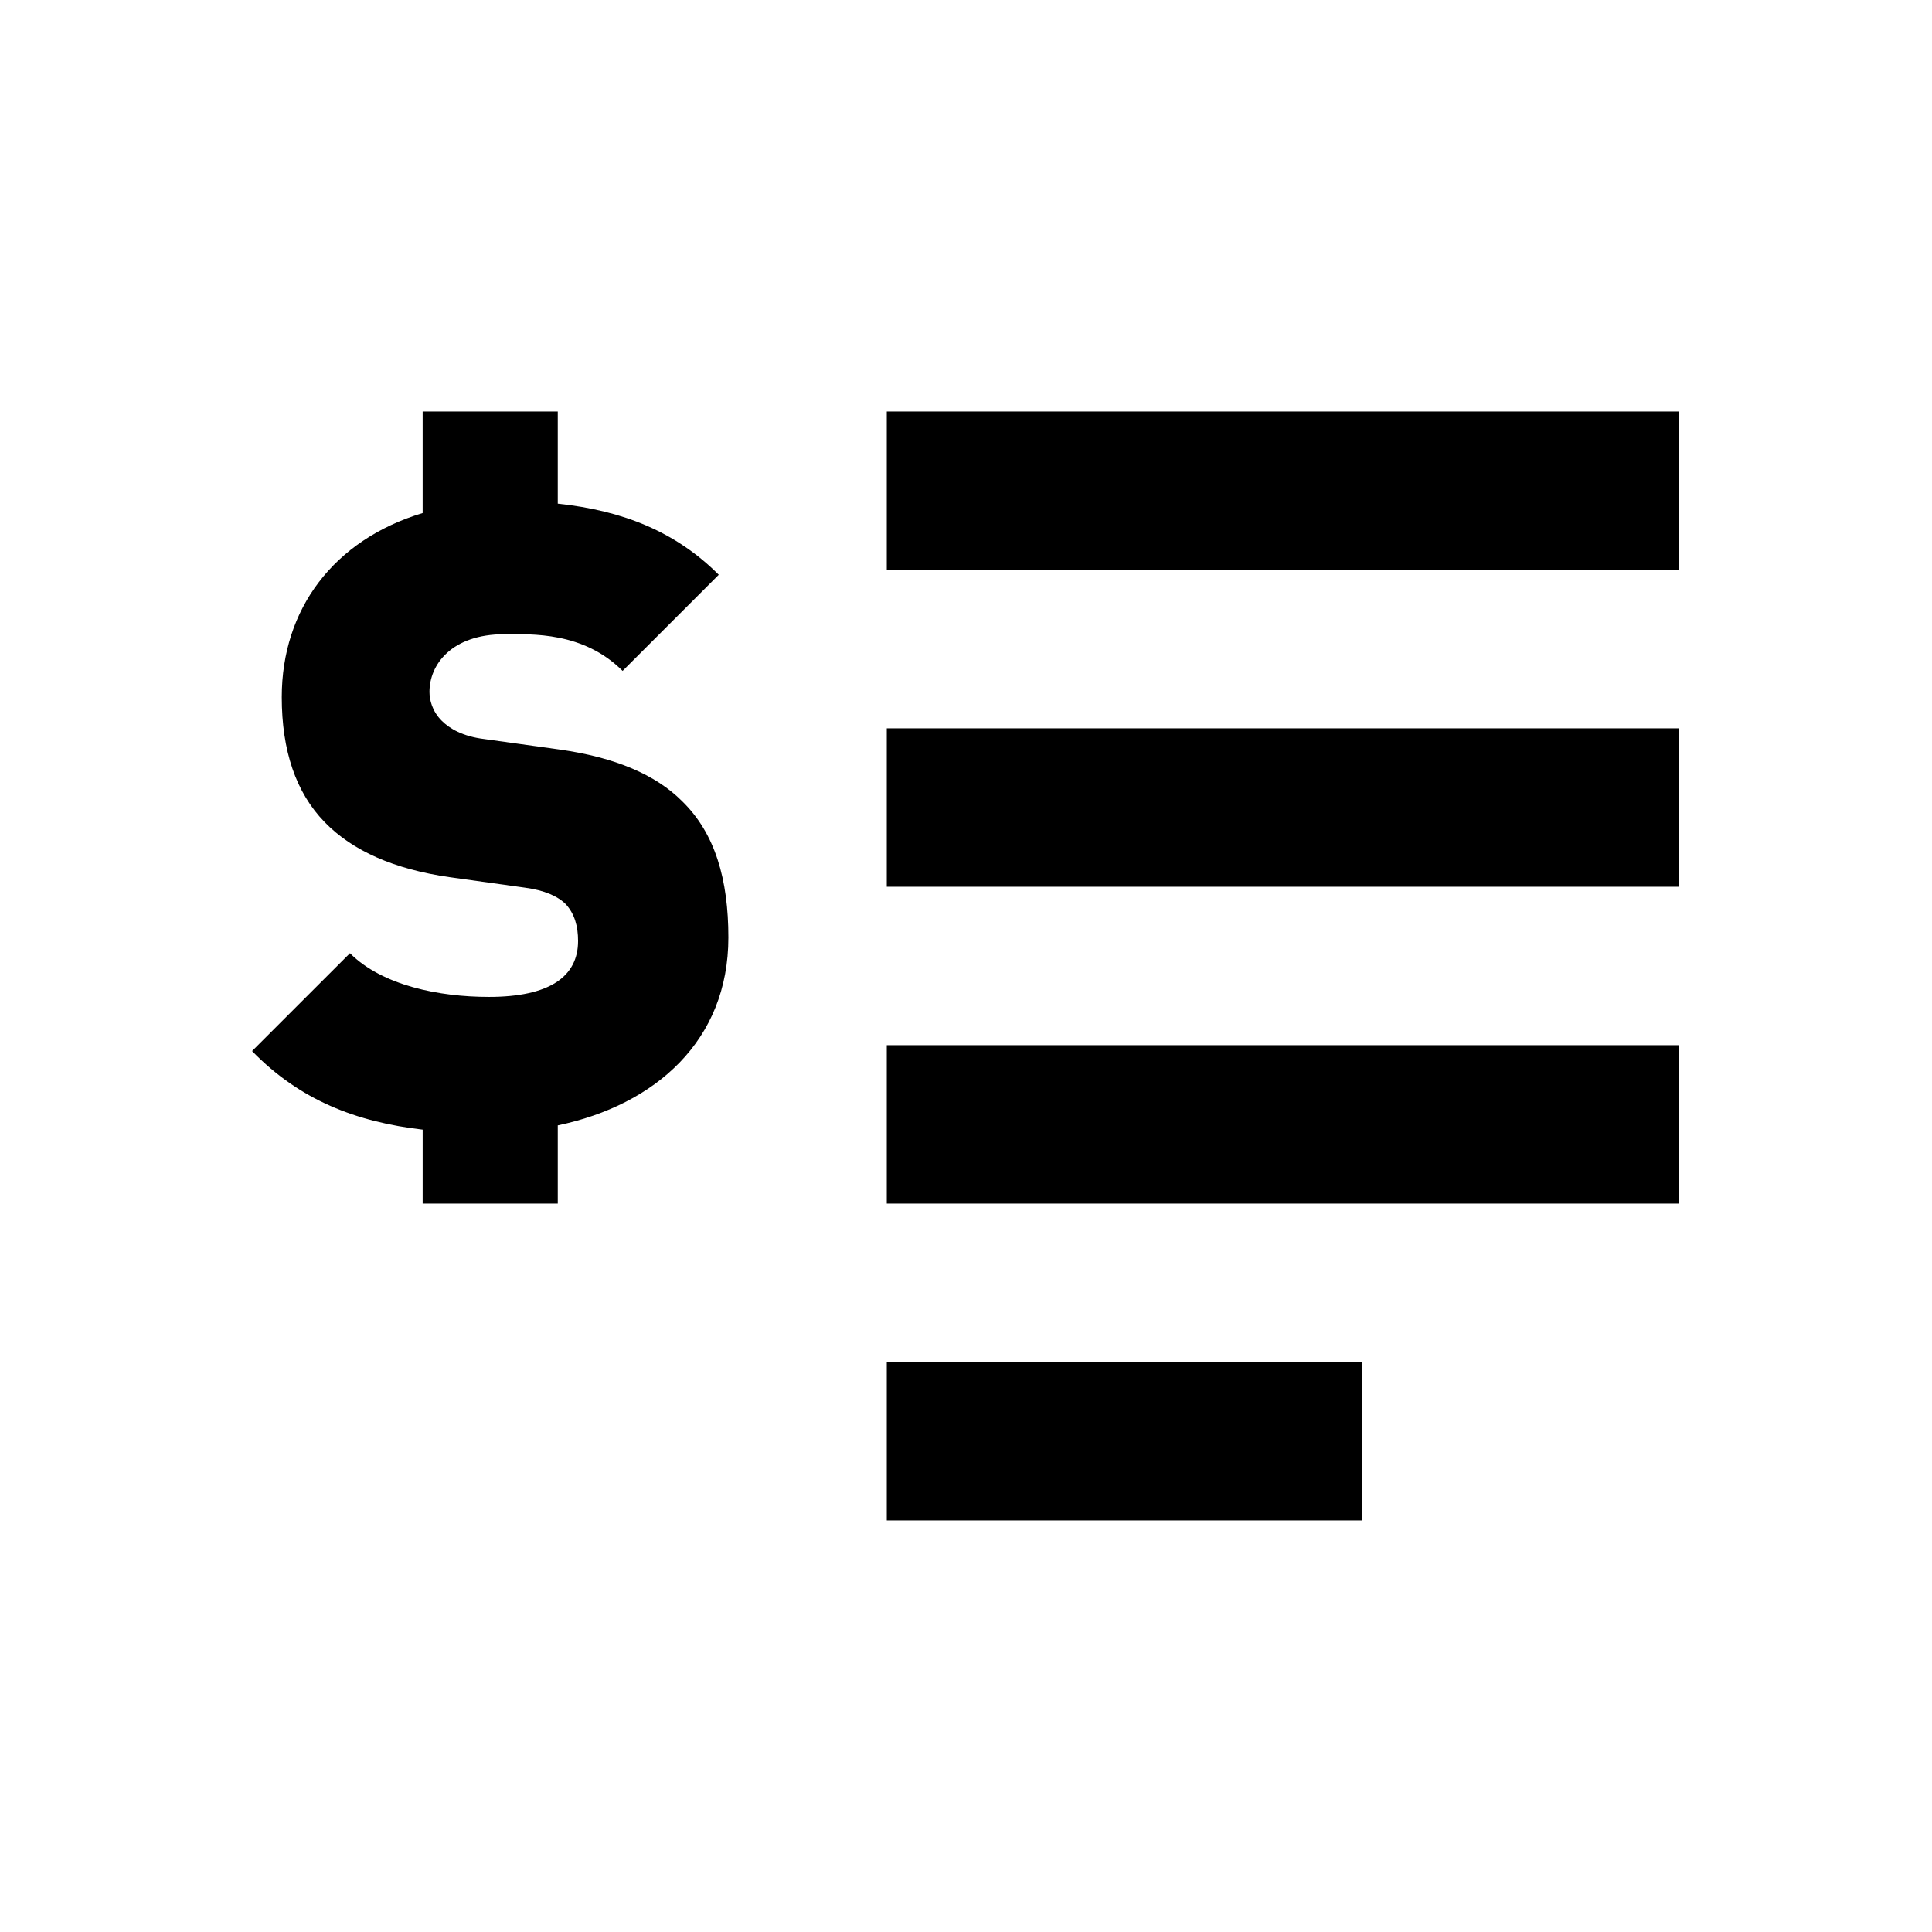
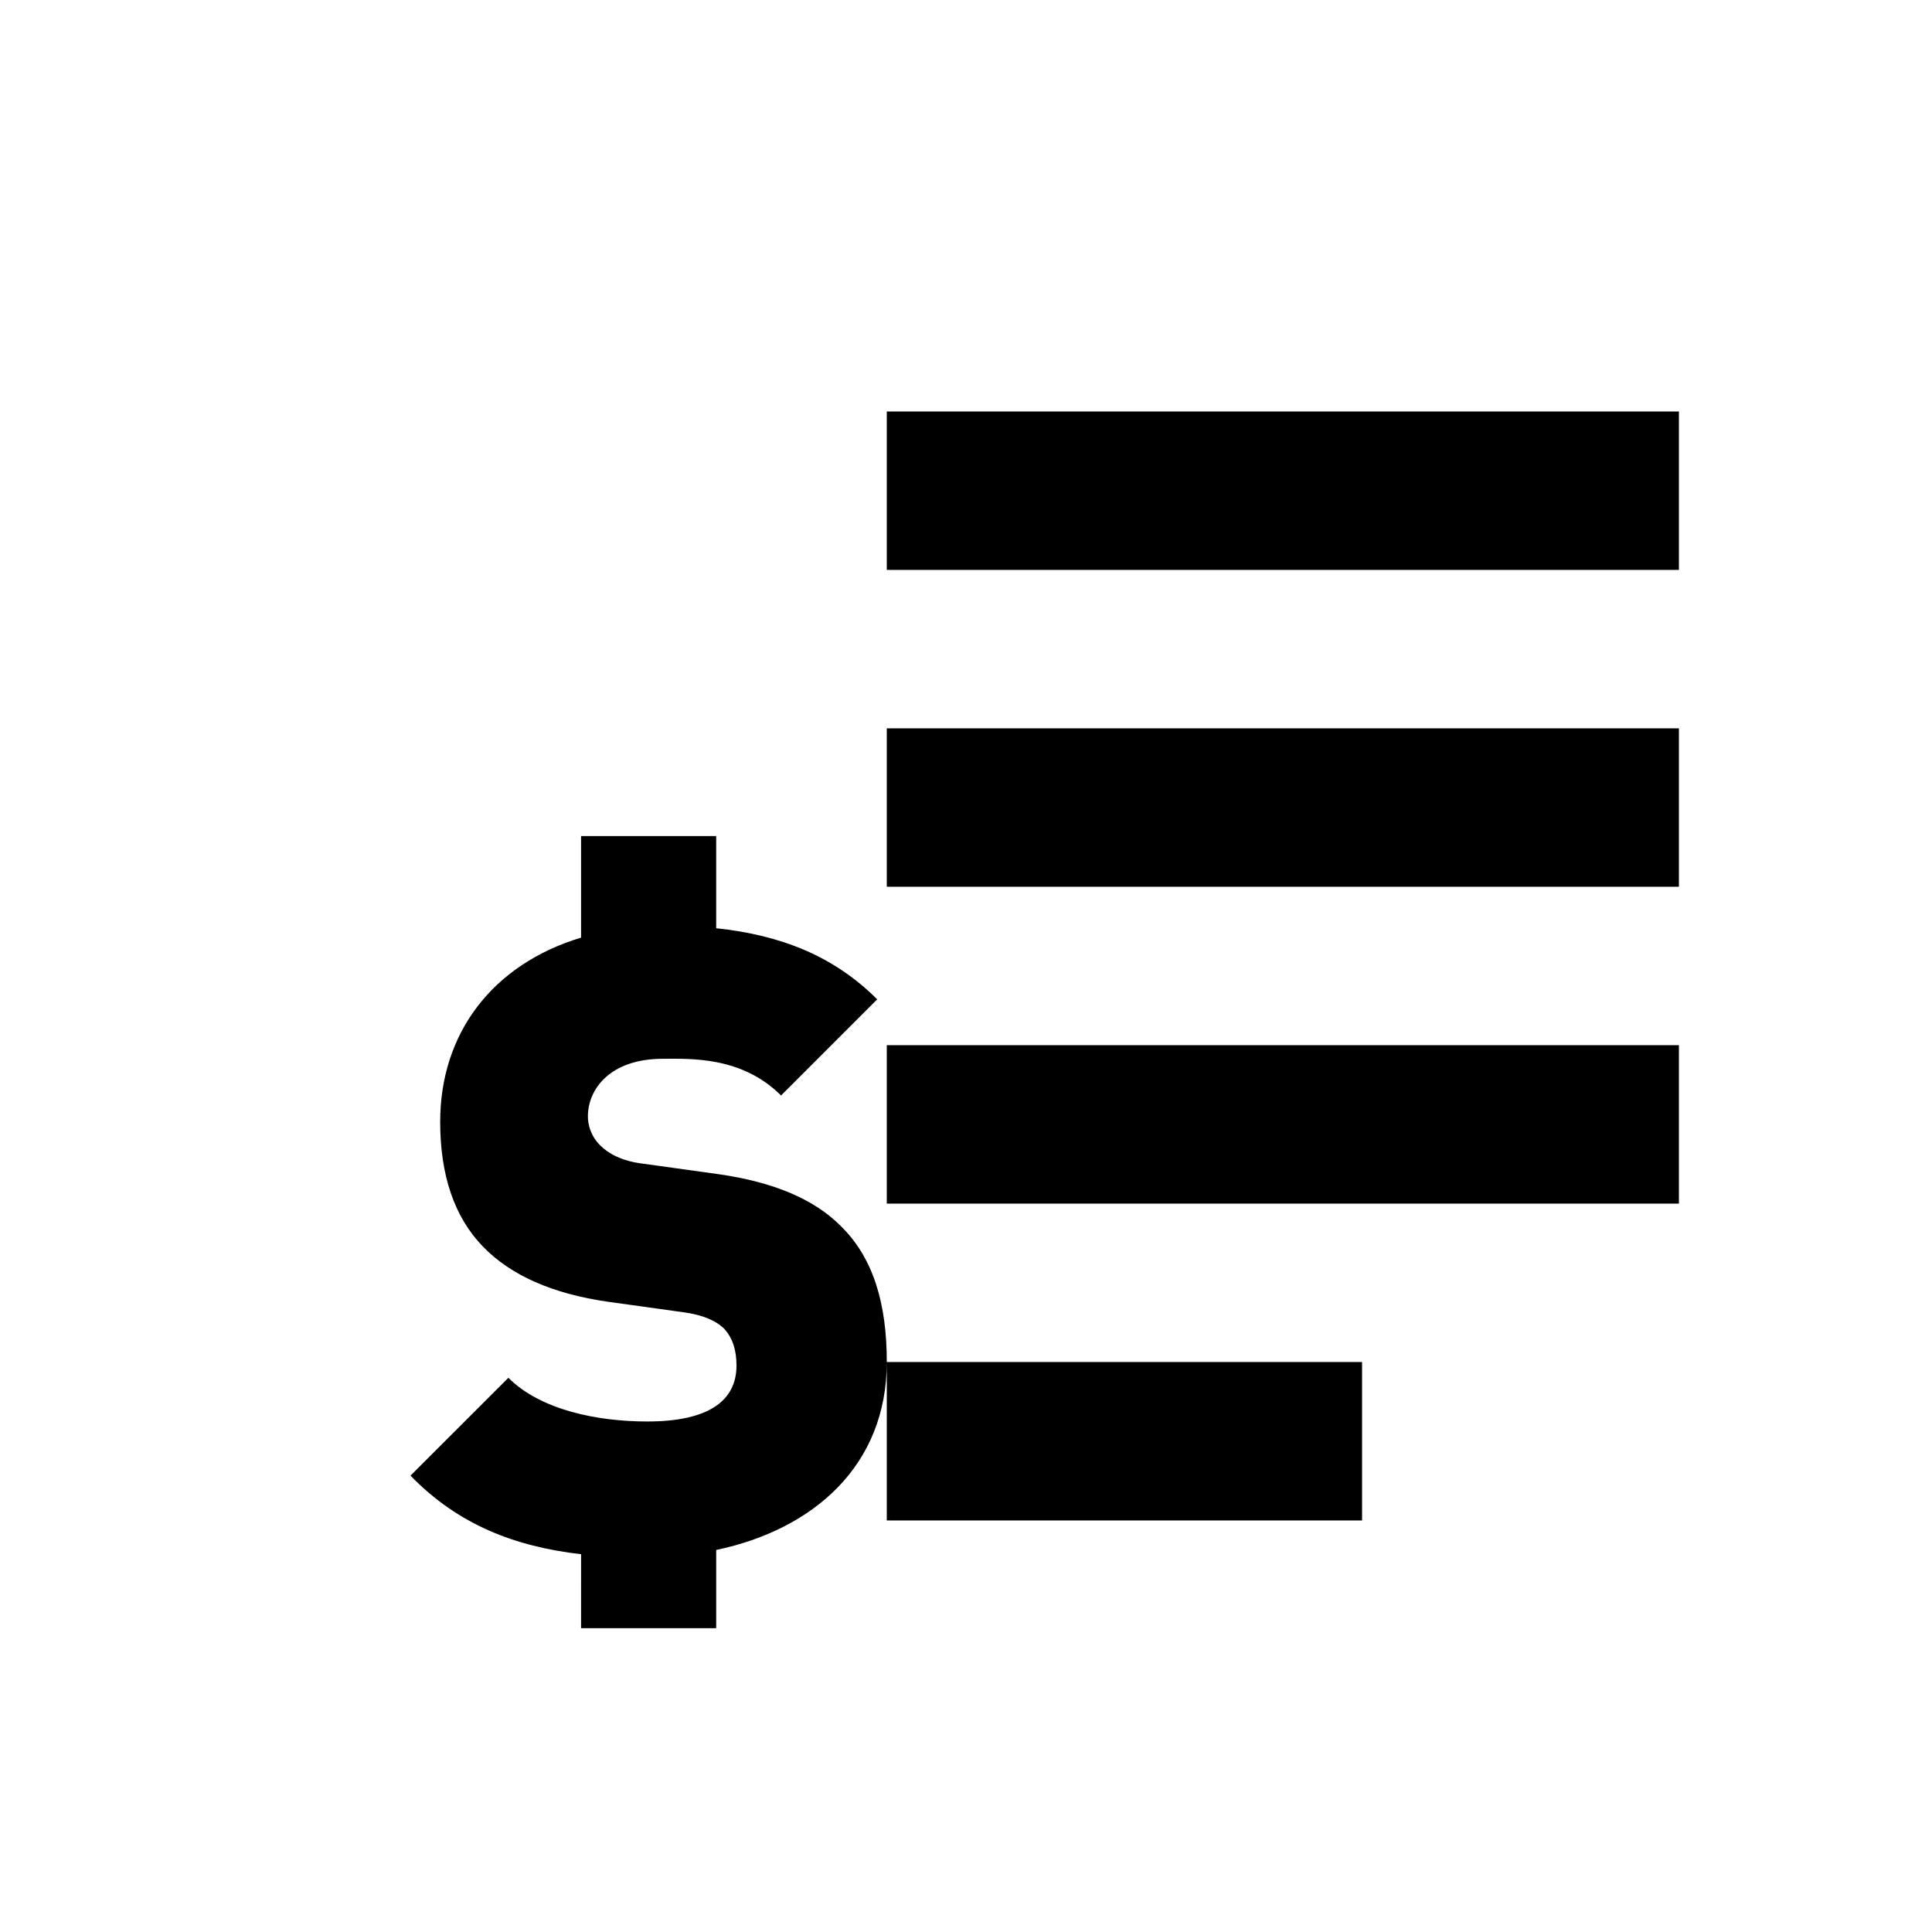
<svg xmlns="http://www.w3.org/2000/svg" fill="#000000" width="800px" height="800px" version="1.1" viewBox="144 144 512 512">
-   <path d="m379.01 337.02h209.92v41.984h-209.92zm209.92-83.969v41.984h-209.92v-41.984zm-209.92 167.94h209.92v41.984h-209.92zm0 83.965h125.95v41.984h-125.95zm-41.984-112.52c0-15.285-3.469-27.562-12.27-36.125-6.949-6.953-17.605-11.582-32.43-13.676l-19.926-2.773c-5.789-0.695-9.258-2.781-11.344-4.863-2.547-2.547-3.242-5.566-3.242-7.648 0-7.176 5.789-15.285 19.914-15.285 7.188 0 20.852-0.699 31.27 9.73l25.48-25.48c-11.387-11.387-25.363-17.016-42.664-18.844v-24.422h-35.809v26.91c-23.59 7.133-37.336 25.457-37.336 48.785 0 14.125 3.707 25.242 11.355 33.117 7.41 7.648 18.52 12.512 33.117 14.598l19.914 2.773c5.328 0.699 8.809 2.32 10.895 4.402 2.309 2.547 3.242 5.793 3.242 9.734 0 9.492-7.648 14.82-23.629 14.82-13.203 0-28.254-3.016-36.824-11.578l-25.941 25.93c12.676 13.035 27.668 18.793 45.211 20.824l-0.004 19.605h35.809v-20.73c25.891-5.449 45.211-22.453 45.211-49.805z" />
+   <path d="m379.01 337.02h209.92v41.984h-209.92zm209.92-83.969v41.984h-209.92v-41.984zm-209.92 167.94h209.92v41.984h-209.92zm0 83.965h125.95v41.984h-125.95zc0-15.285-3.469-27.562-12.27-36.125-6.949-6.953-17.605-11.582-32.43-13.676l-19.926-2.773c-5.789-0.695-9.258-2.781-11.344-4.863-2.547-2.547-3.242-5.566-3.242-7.648 0-7.176 5.789-15.285 19.914-15.285 7.188 0 20.852-0.699 31.27 9.73l25.48-25.48c-11.387-11.387-25.363-17.016-42.664-18.844v-24.422h-35.809v26.91c-23.59 7.133-37.336 25.457-37.336 48.785 0 14.125 3.707 25.242 11.355 33.117 7.41 7.648 18.52 12.512 33.117 14.598l19.914 2.773c5.328 0.699 8.809 2.32 10.895 4.402 2.309 2.547 3.242 5.793 3.242 9.734 0 9.492-7.648 14.82-23.629 14.82-13.203 0-28.254-3.016-36.824-11.578l-25.941 25.93c12.676 13.035 27.668 18.793 45.211 20.824l-0.004 19.605h35.809v-20.73c25.891-5.449 45.211-22.453 45.211-49.805z" />
</svg>